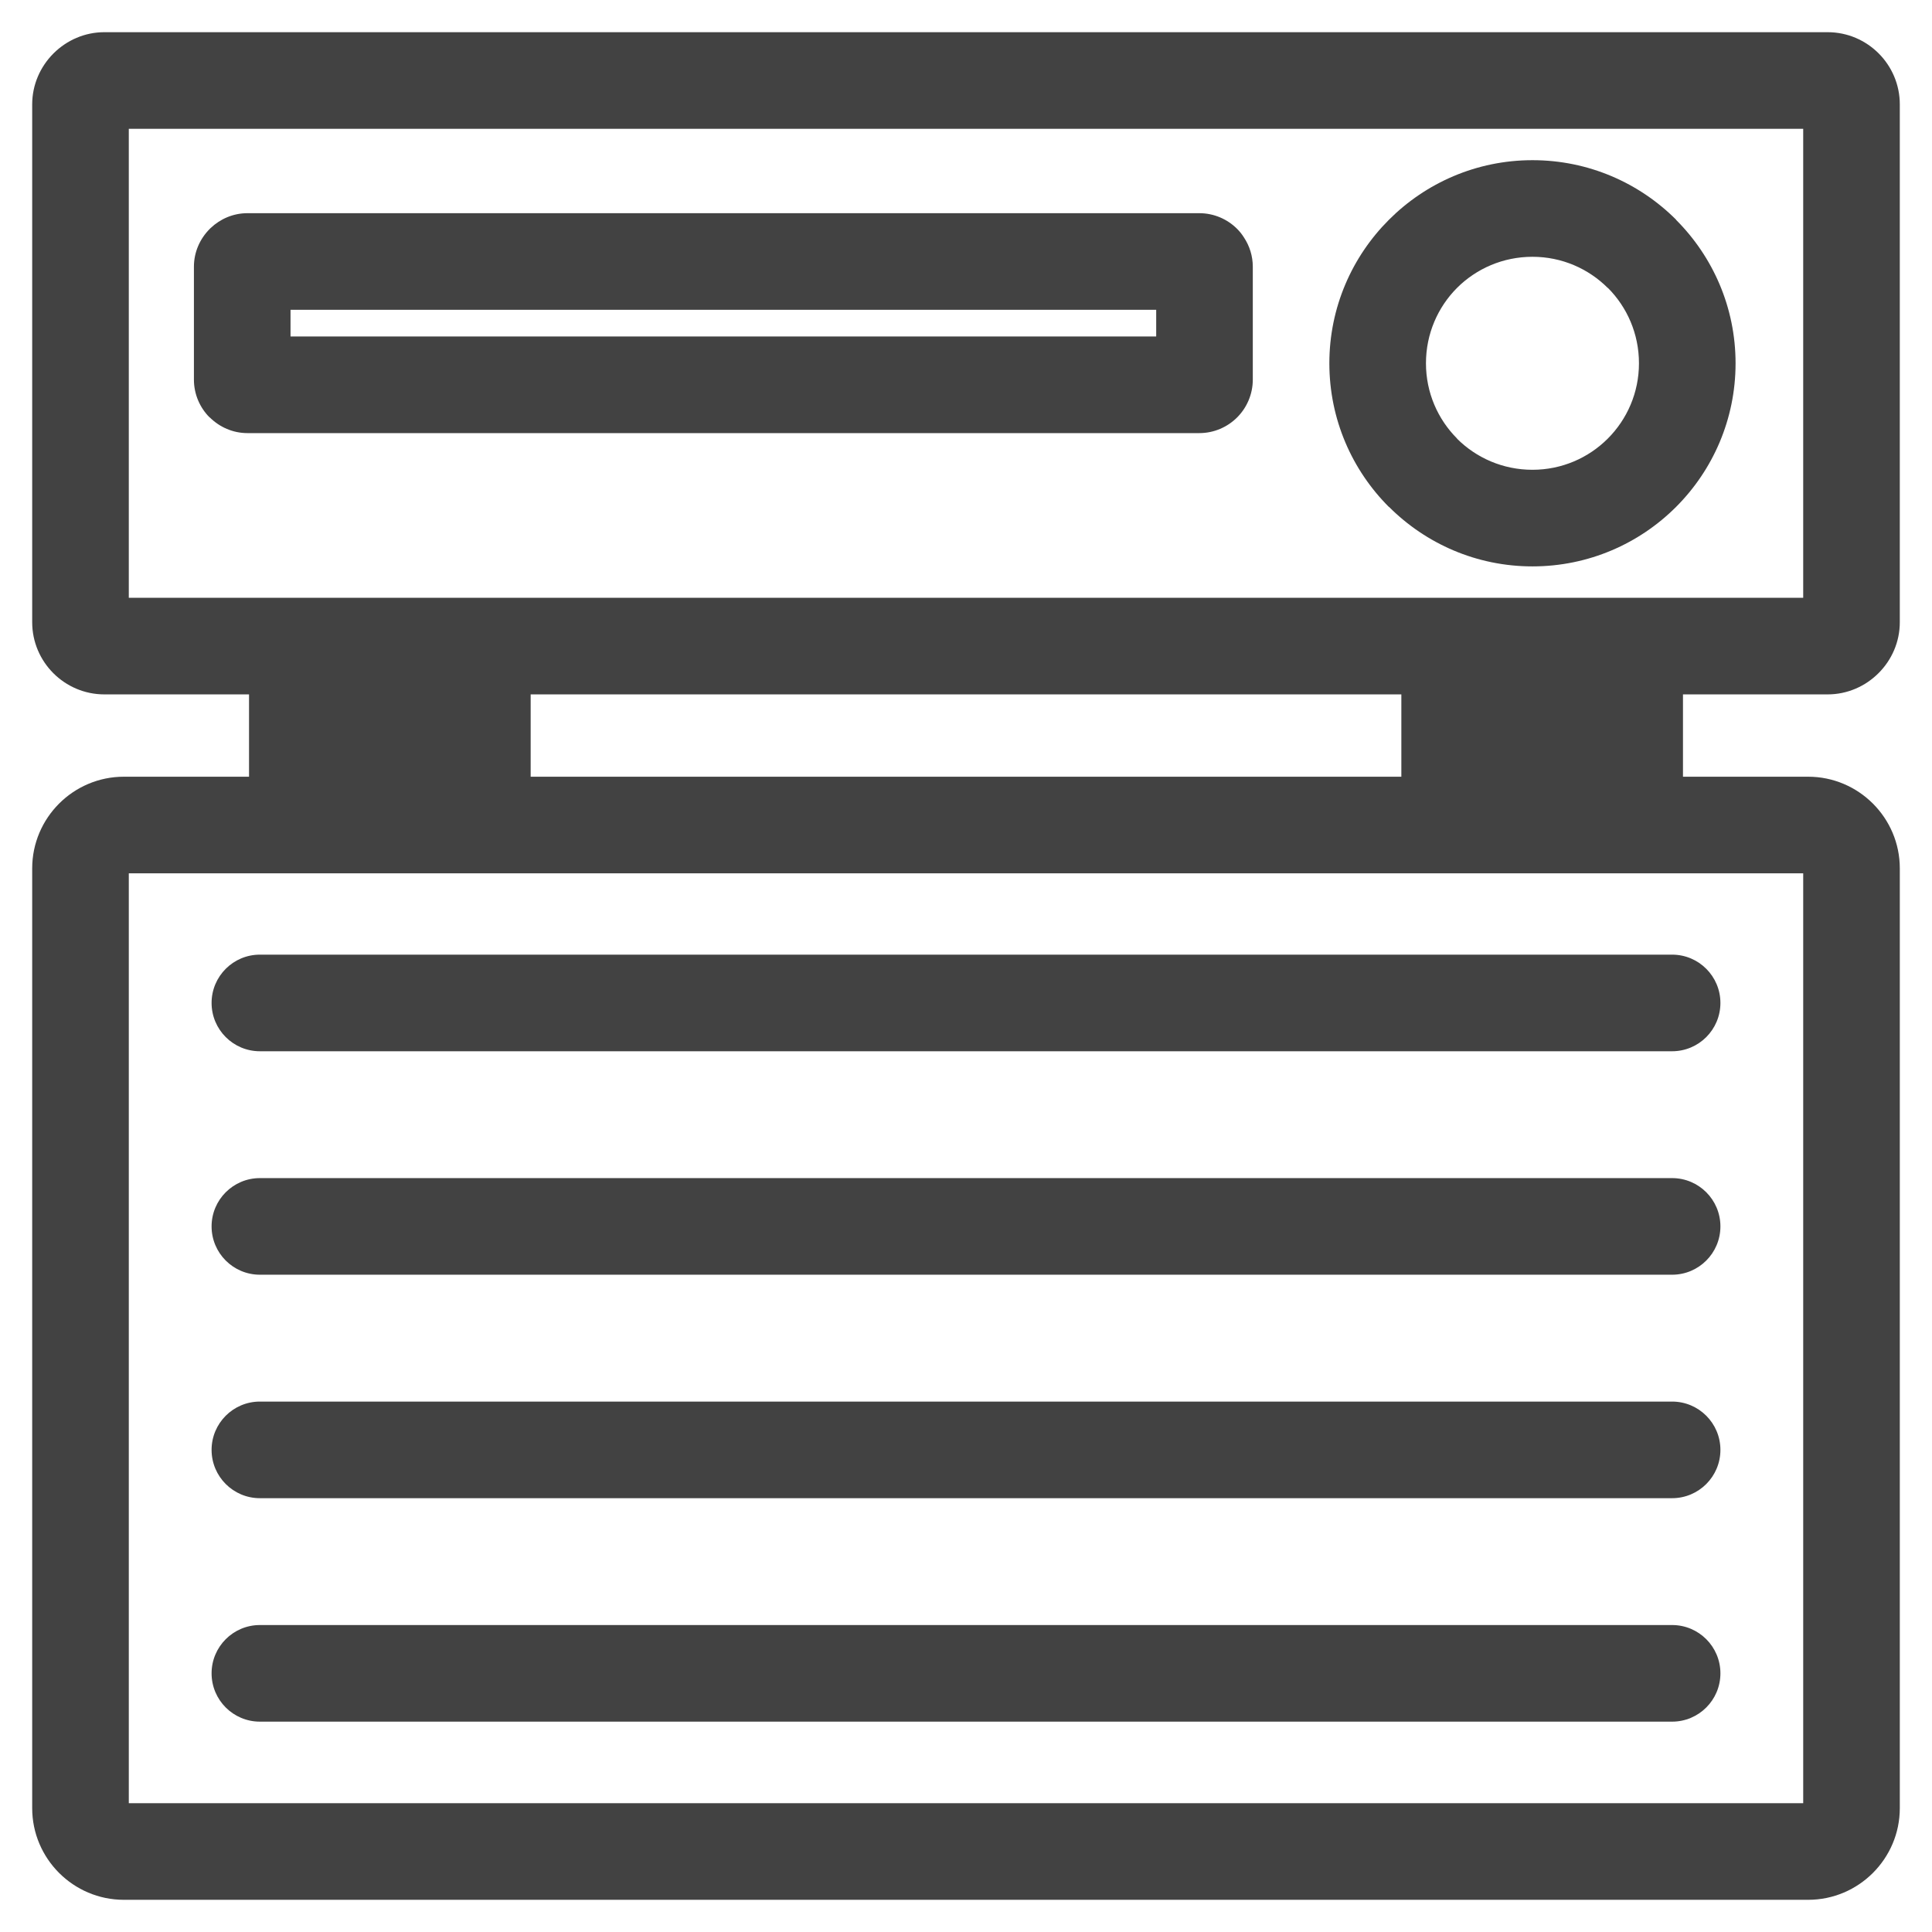
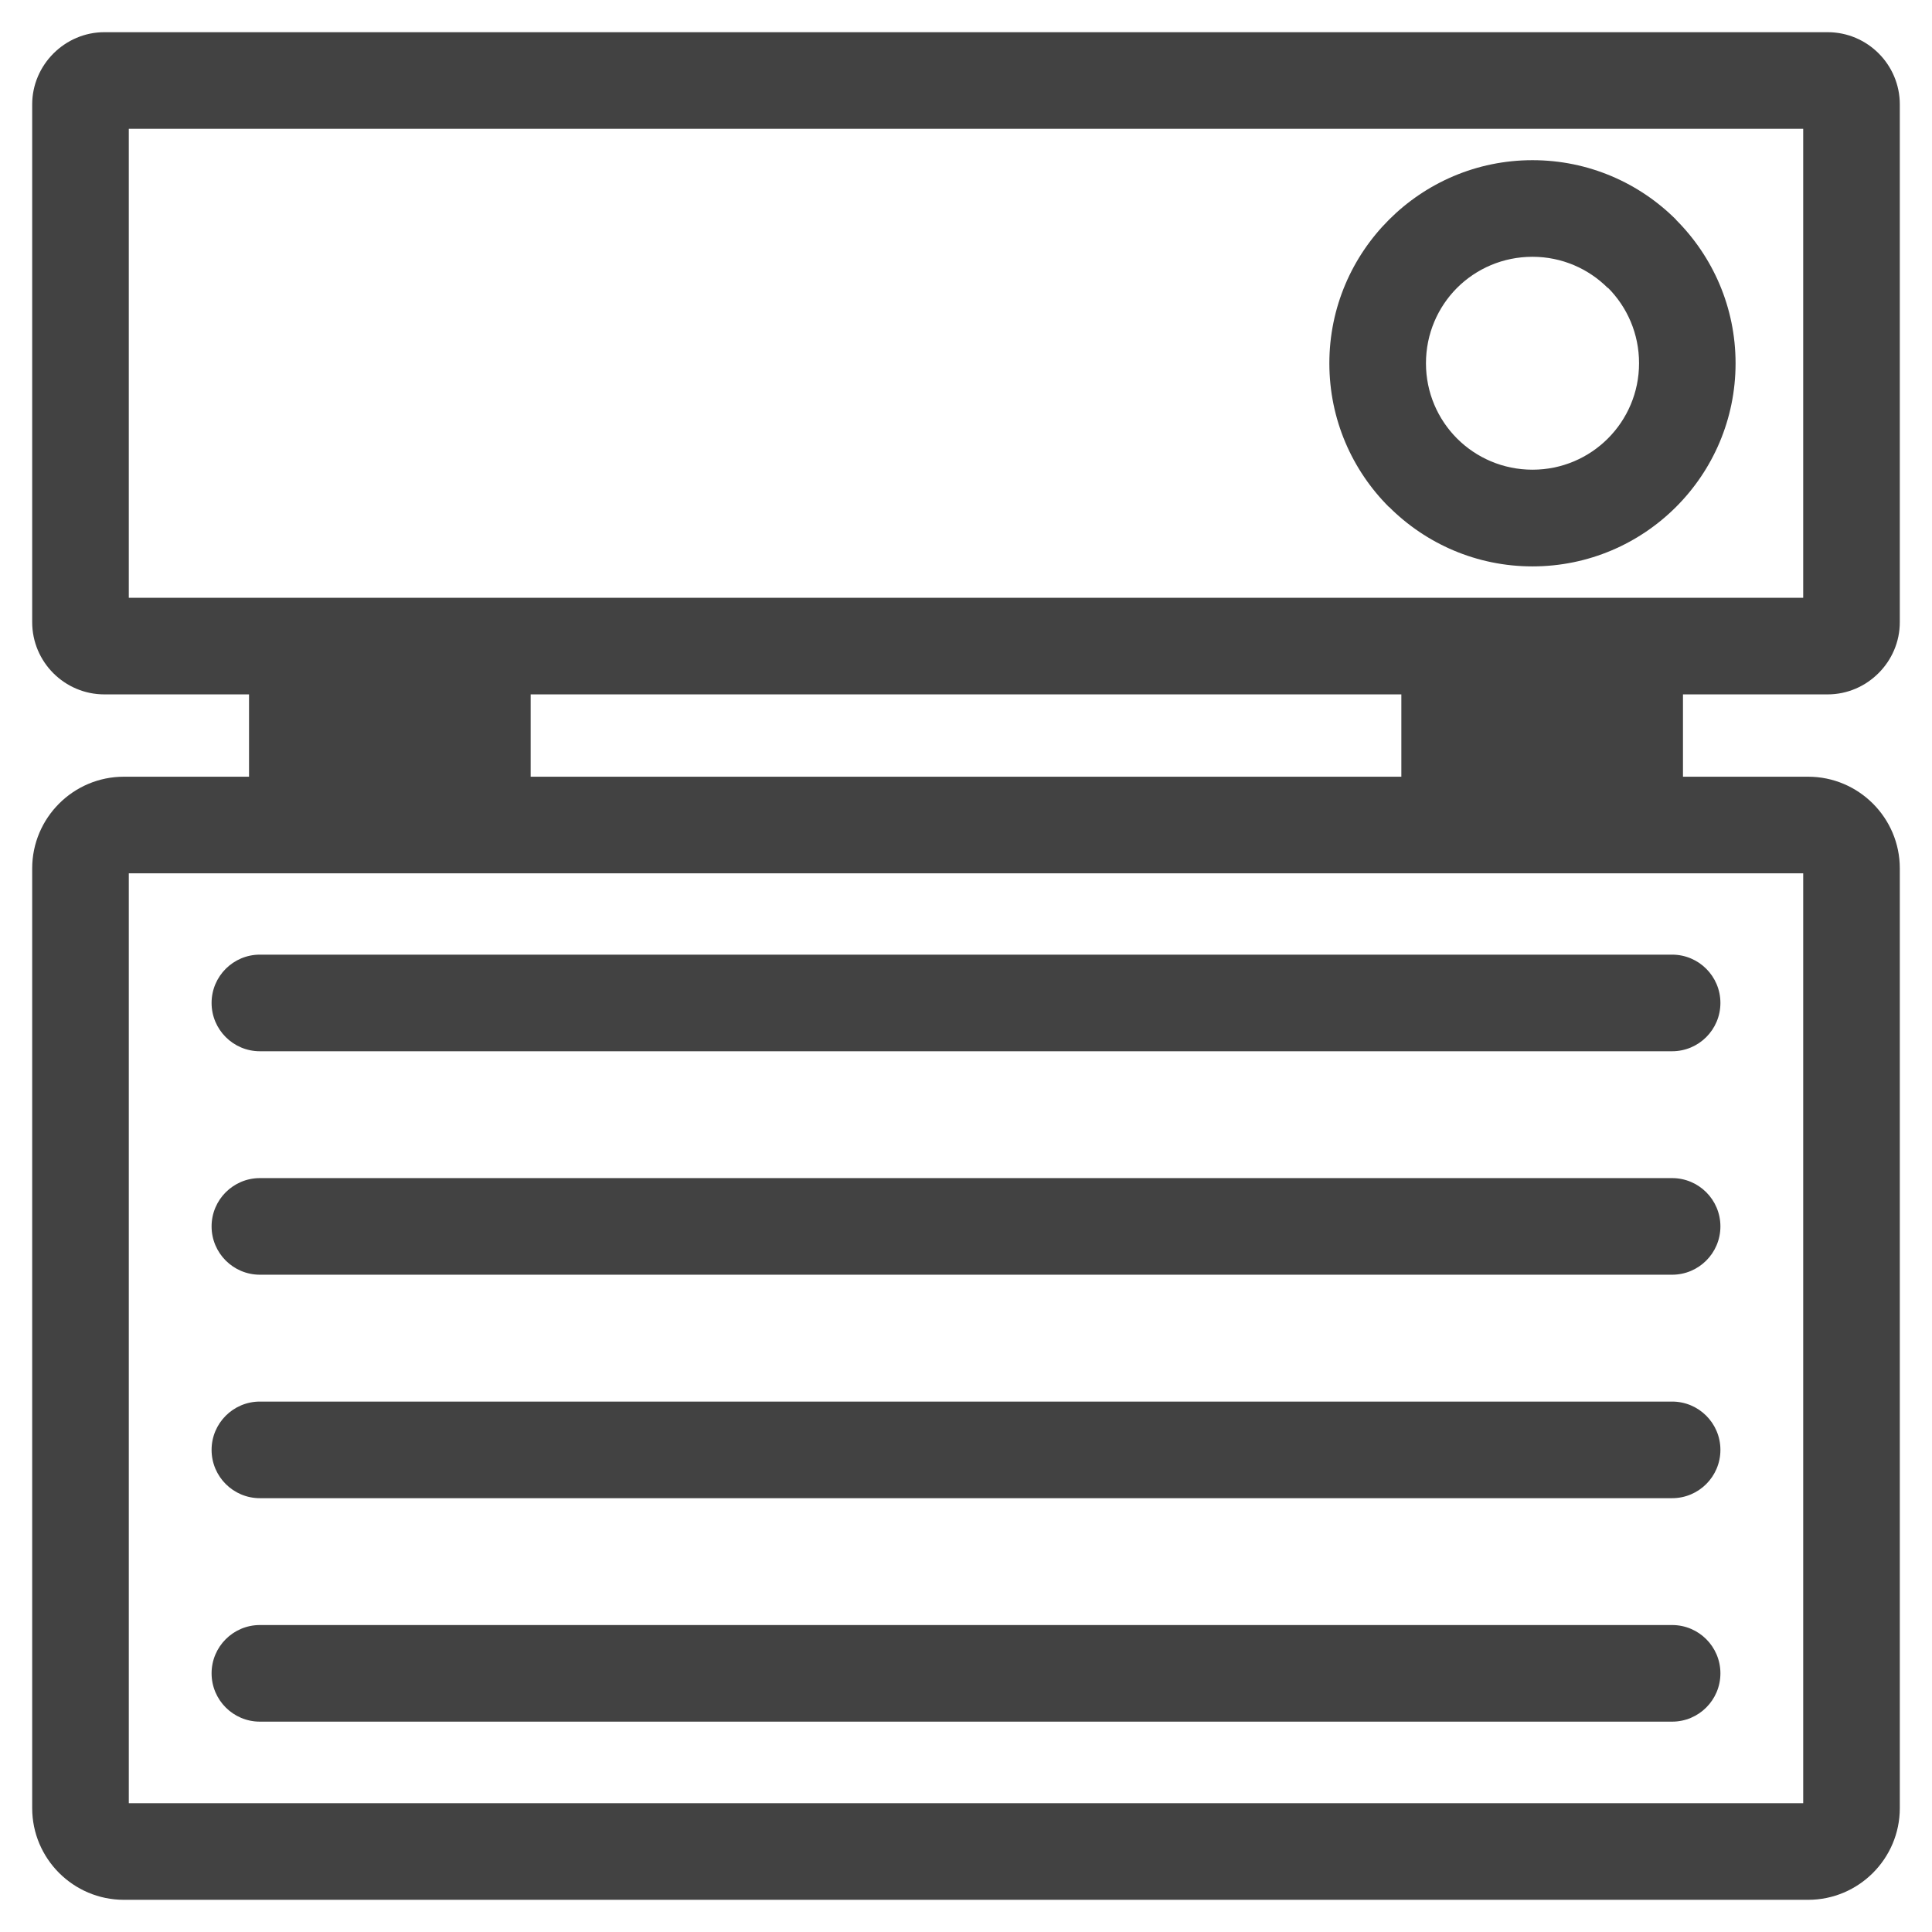
<svg xmlns="http://www.w3.org/2000/svg" xml:space="preserve" width="21.167mm" height="21.167mm" version="1.1" style="shape-rendering:geometricPrecision; text-rendering:geometricPrecision; image-rendering:optimizeQuality; fill-rule:evenodd; clip-rule:evenodd" viewBox="0 0 2116.66 2116.66">
  <defs>
    <style type="text/css">
   
    .fil0 {fill:#424242;fill-rule:nonzero}
   
  </style>
  </defs>
  <g id="Слой_x0020_1">
    <g id="_2310222603392">
      <path class="fil0" d="M114.36 35.27l1887.94 0c21.8,0 41.58,8.88 55.9,23.2 14.31,14.31 23.19,34.09 23.19,55.89l0 567.31c0,21.66 -8.89,41.37 -23.19,55.7l-0.2 0.2c-14.33,14.3 -34.04,23.19 -55.7,23.19l-1887.94 0c-21.8,0 -41.58,-8.88 -55.89,-23.19 -14.32,-14.32 -23.2,-34.1 -23.2,-55.9l0 -567.31c0,-21.57 8.87,-41.29 23.2,-55.69l0.29 -0.29c14.4,-14.28 34.08,-23.11 55.6,-23.11zm1861.19 105.84l-1834.44 0 0 513.81 1834.44 0 0 -513.81z" />
      <path class="fil0" d="M135.69 850.95l1845.28 0c27.67,0 52.79,11.29 70.96,29.46 18.17,18.17 29.46,43.31 29.46,70.96l0 1029.6c0,27.67 -11.29,52.79 -29.46,70.96 -18.17,18.17 -43.29,29.46 -70.96,29.46l-1845.28 0c-27.65,0 -52.79,-11.29 -70.96,-29.46 -18.17,-18.17 -29.46,-43.29 -29.46,-70.96l0 -1029.6c0,-27.65 11.29,-52.79 29.46,-70.96 18.17,-18.17 43.31,-29.46 70.96,-29.46zm1839.86 105.84l-1834.44 0 0 1018.76 1834.44 0 0 -1018.76z" />
-       <path class="fil0" d="M271.07 233.56l1042.85 0c16.13,0 30.85,6.59 41.44,17.18 2.92,2.92 5.43,6.11 7.53,9.47 6.1,9.25 9.65,20.24 9.65,31.97l0 123.7c0,16.13 -6.59,30.85 -17.18,41.44 -10.59,10.59 -25.31,17.18 -41.44,17.18l-1042.85 0c-15.96,0 -30.53,-6.57 -41.24,-17.18l-0.2 0c-10.59,-10.59 -17.18,-25.31 -17.18,-41.44l0 -123.7c0,-15.96 6.57,-30.53 17.18,-41.24l1.08 -1.06c10.63,-10.1 24.84,-16.32 40.36,-16.32zm995.63 105.84l-948.41 0 0 29.26 948.41 0 0 -29.26z" />
-       <path class="fil0" d="M1678.93 175.49c61.44,0 117.08,24.92 157.34,65.18l0 0.2c40.27,40.28 65.18,95.86 65.18,157.14 0,61.44 -24.92,117.08 -65.18,157.34 -40.26,40.26 -95.9,65.18 -157.34,65.18 -61.28,0 -116.86,-24.91 -157.14,-65.18l-0.2 0c-40.26,-40.26 -65.18,-95.9 -65.18,-157.34 0,-61.28 24.91,-116.86 65.18,-157.14l0.2 -0.2c40.28,-40.27 95.86,-65.18 157.14,-65.18zm82.62 139.9l-0.1 0.1c-21.1,-21.1 -50.28,-34.16 -82.52,-34.16 -32.31,0 -61.52,13.02 -82.62,34.06 -21.04,21.1 -34.06,50.31 -34.06,82.62 0,32.24 13.06,61.42 34.16,82.52l-0.1 0.1c21.1,21.04 50.31,34.06 82.62,34.06 32.24,0 61.42,-13.06 82.52,-34.16 21.1,-21.1 34.16,-50.28 34.16,-82.52 0,-32.31 -13.02,-61.52 -34.06,-82.62z" />
+       <path class="fil0" d="M1678.93 175.49c61.44,0 117.08,24.92 157.34,65.18l0 0.2c40.27,40.28 65.18,95.86 65.18,157.14 0,61.44 -24.92,117.08 -65.18,157.34 -40.26,40.26 -95.9,65.18 -157.34,65.18 -61.28,0 -116.86,-24.91 -157.14,-65.18l-0.2 0c-40.26,-40.26 -65.18,-95.9 -65.18,-157.34 0,-61.28 24.91,-116.86 65.18,-157.14l0.2 -0.2c40.28,-40.27 95.86,-65.18 157.14,-65.18zm82.62 139.9l-0.1 0.1c-21.1,-21.1 -50.28,-34.16 -82.52,-34.16 -32.31,0 -61.52,13.02 -82.62,34.06 -21.04,21.1 -34.06,50.31 -34.06,82.62 0,32.24 13.06,61.42 34.16,82.52c21.1,21.04 50.31,34.06 82.62,34.06 32.24,0 61.42,-13.06 82.52,-34.16 21.1,-21.1 34.16,-50.28 34.16,-82.52 0,-32.31 -13.02,-61.52 -34.06,-82.62z" />
      <polygon class="fil0" points="272.84,754.7 581.38,754.7 581.38,860.54 272.84,860.54 " />
      <polygon class="fil0" points="1535.29,754.7 1843.83,754.7 1843.83,860.54 1535.29,860.54 " />
      <path class="fil0" d="M284.73 1151.73c-29.22,0 -52.92,-23.7 -52.92,-52.92 0,-29.22 23.7,-52.92 52.92,-52.92l1547.2 0c29.22,0 52.92,23.7 52.92,52.92 0,29.22 -23.7,52.92 -52.92,52.92l-1547.2 0z" />
      <path class="fil0" d="M284.73 1396.55c-29.22,0 -52.92,-23.7 -52.92,-52.92 0,-29.22 23.7,-52.92 52.92,-52.92l1547.2 0c29.22,0 52.92,23.7 52.92,52.92 0,29.22 -23.7,52.92 -52.92,52.92l-1547.2 0z" />
      <path class="fil0" d="M284.73 1641.38c-29.22,0 -52.92,-23.7 -52.92,-52.92 0,-29.22 23.7,-52.92 52.92,-52.92l1547.2 0c29.22,0 52.92,23.7 52.92,52.92 0,29.22 -23.7,52.92 -52.92,52.92l-1547.2 0z" />
      <path class="fil0" d="M284.73 1886.2c-29.22,0 -52.92,-23.7 -52.92,-52.92 0,-29.22 23.7,-52.92 52.92,-52.92l1547.2 0c29.22,0 52.92,23.7 52.92,52.92 0,29.22 -23.7,52.92 -52.92,52.92l-1547.2 0z" />
    </g>
  </g>
</svg>